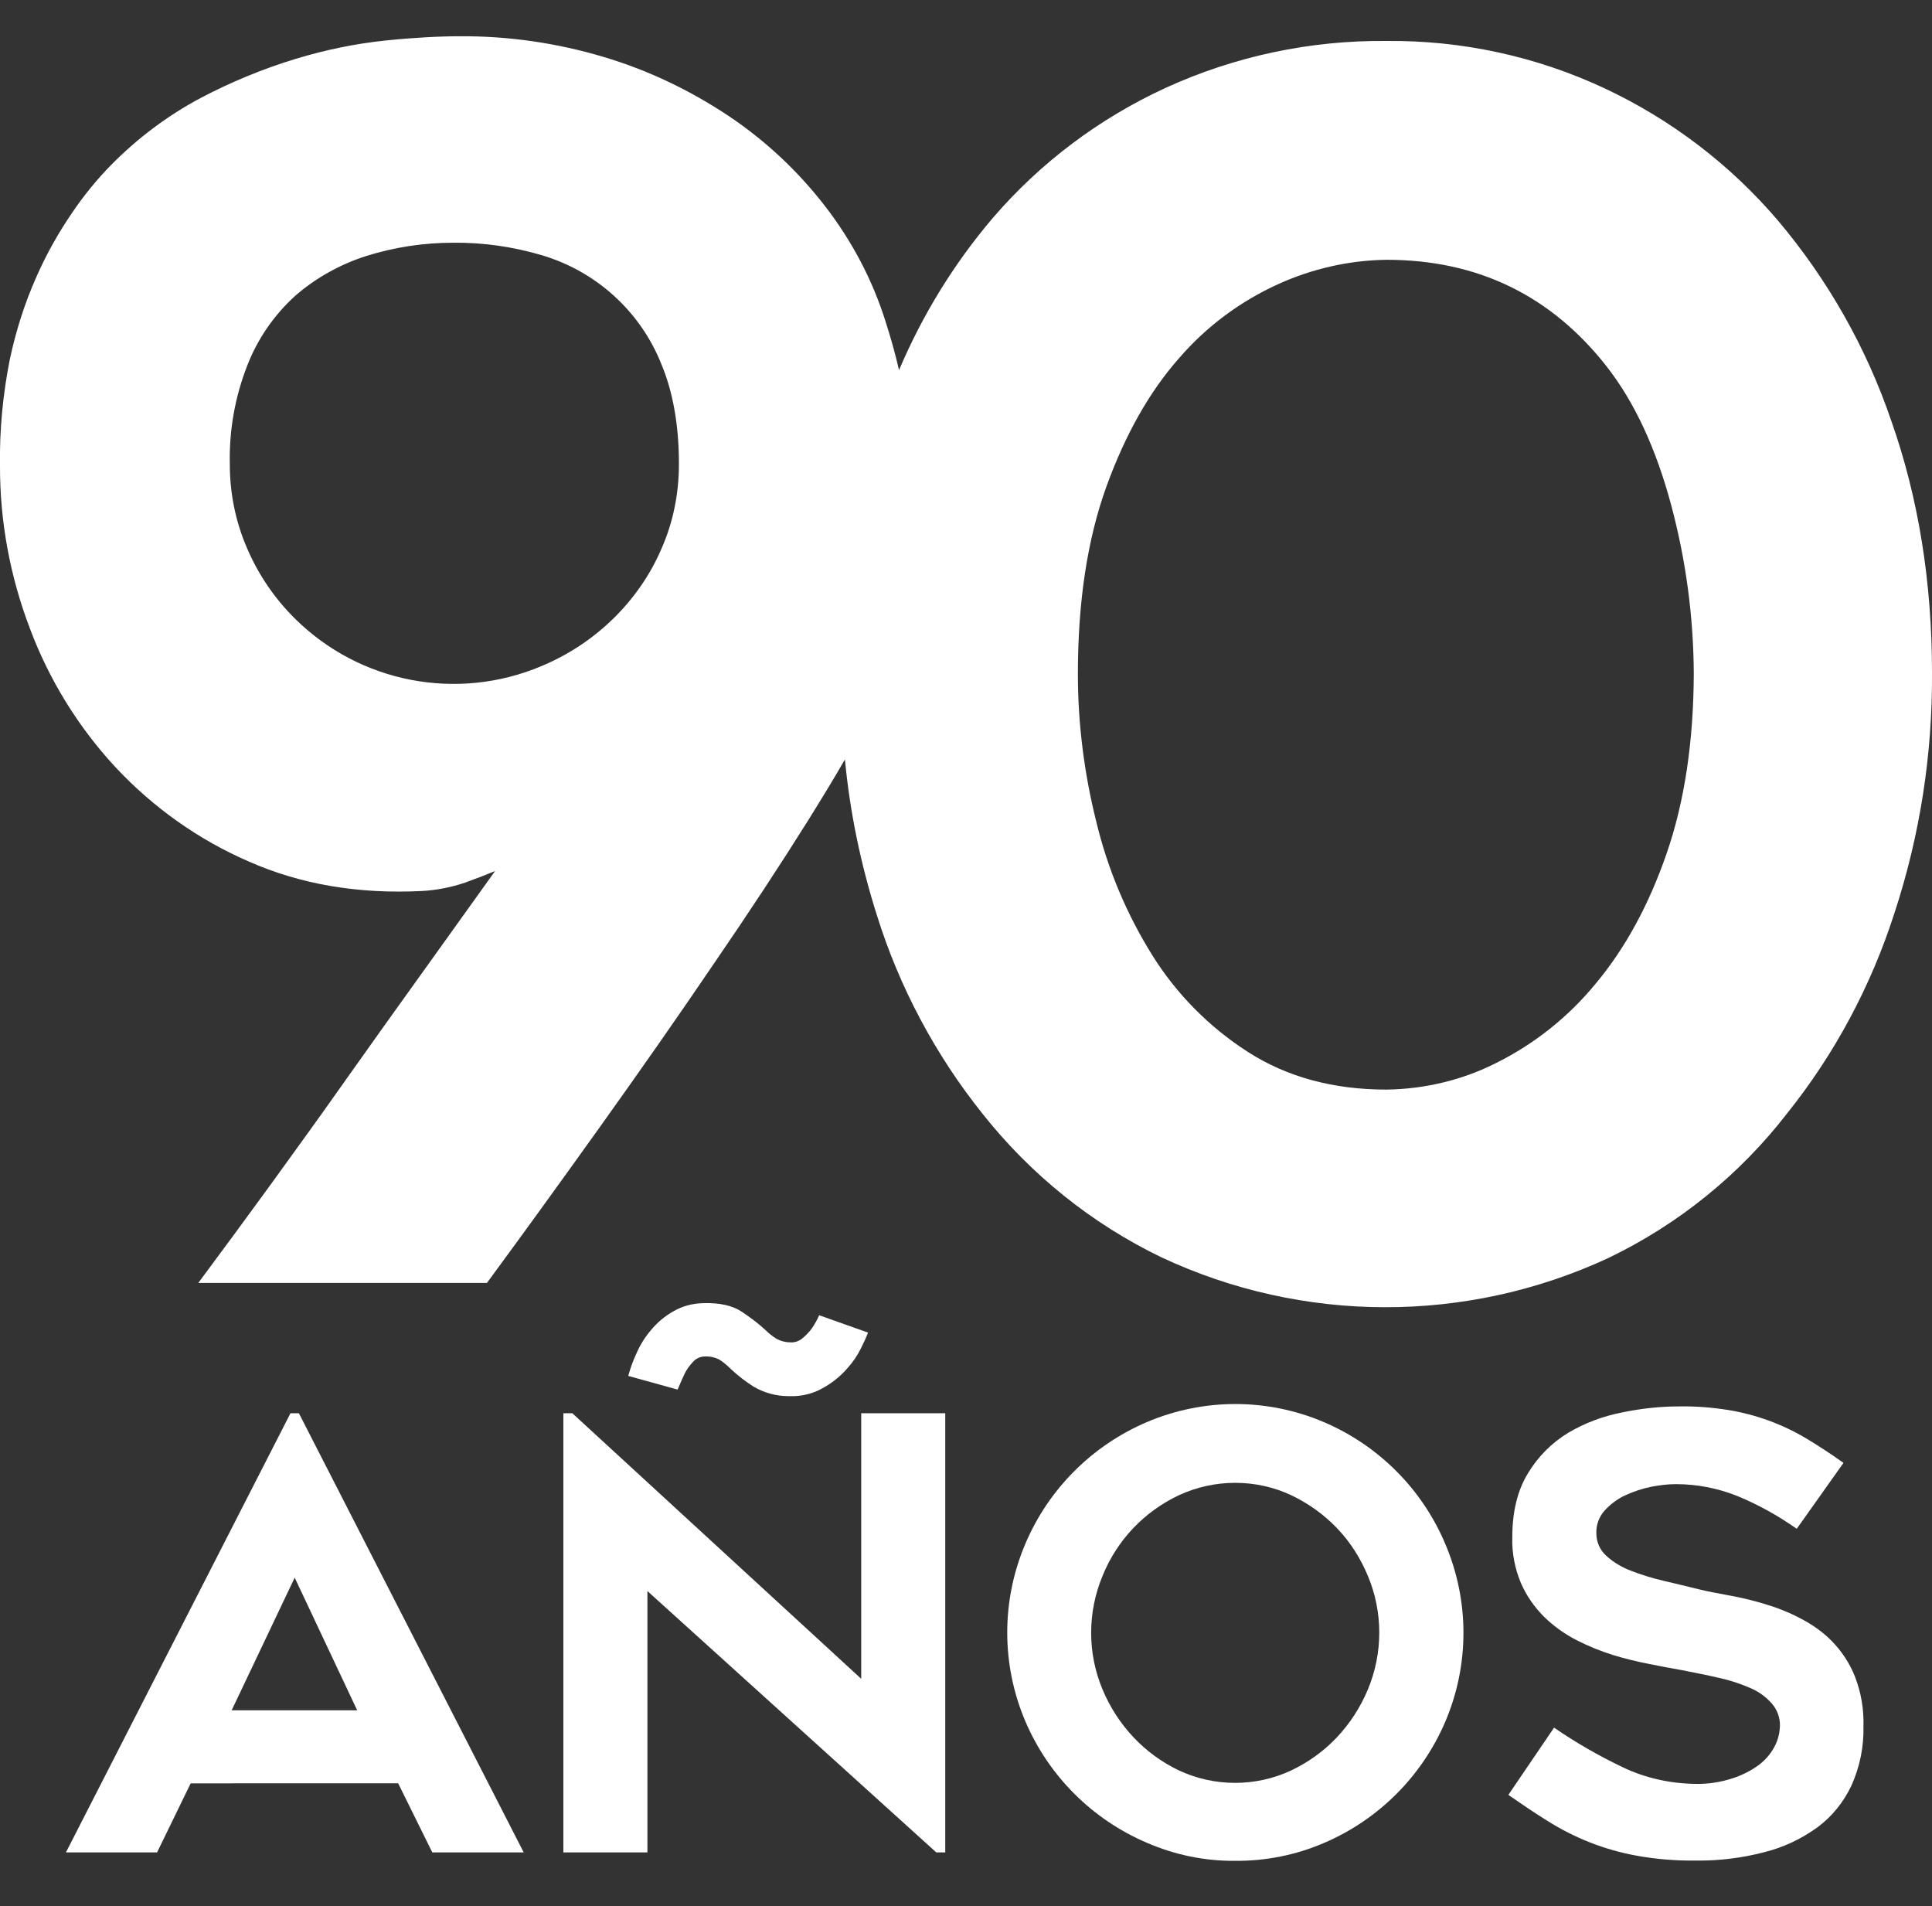
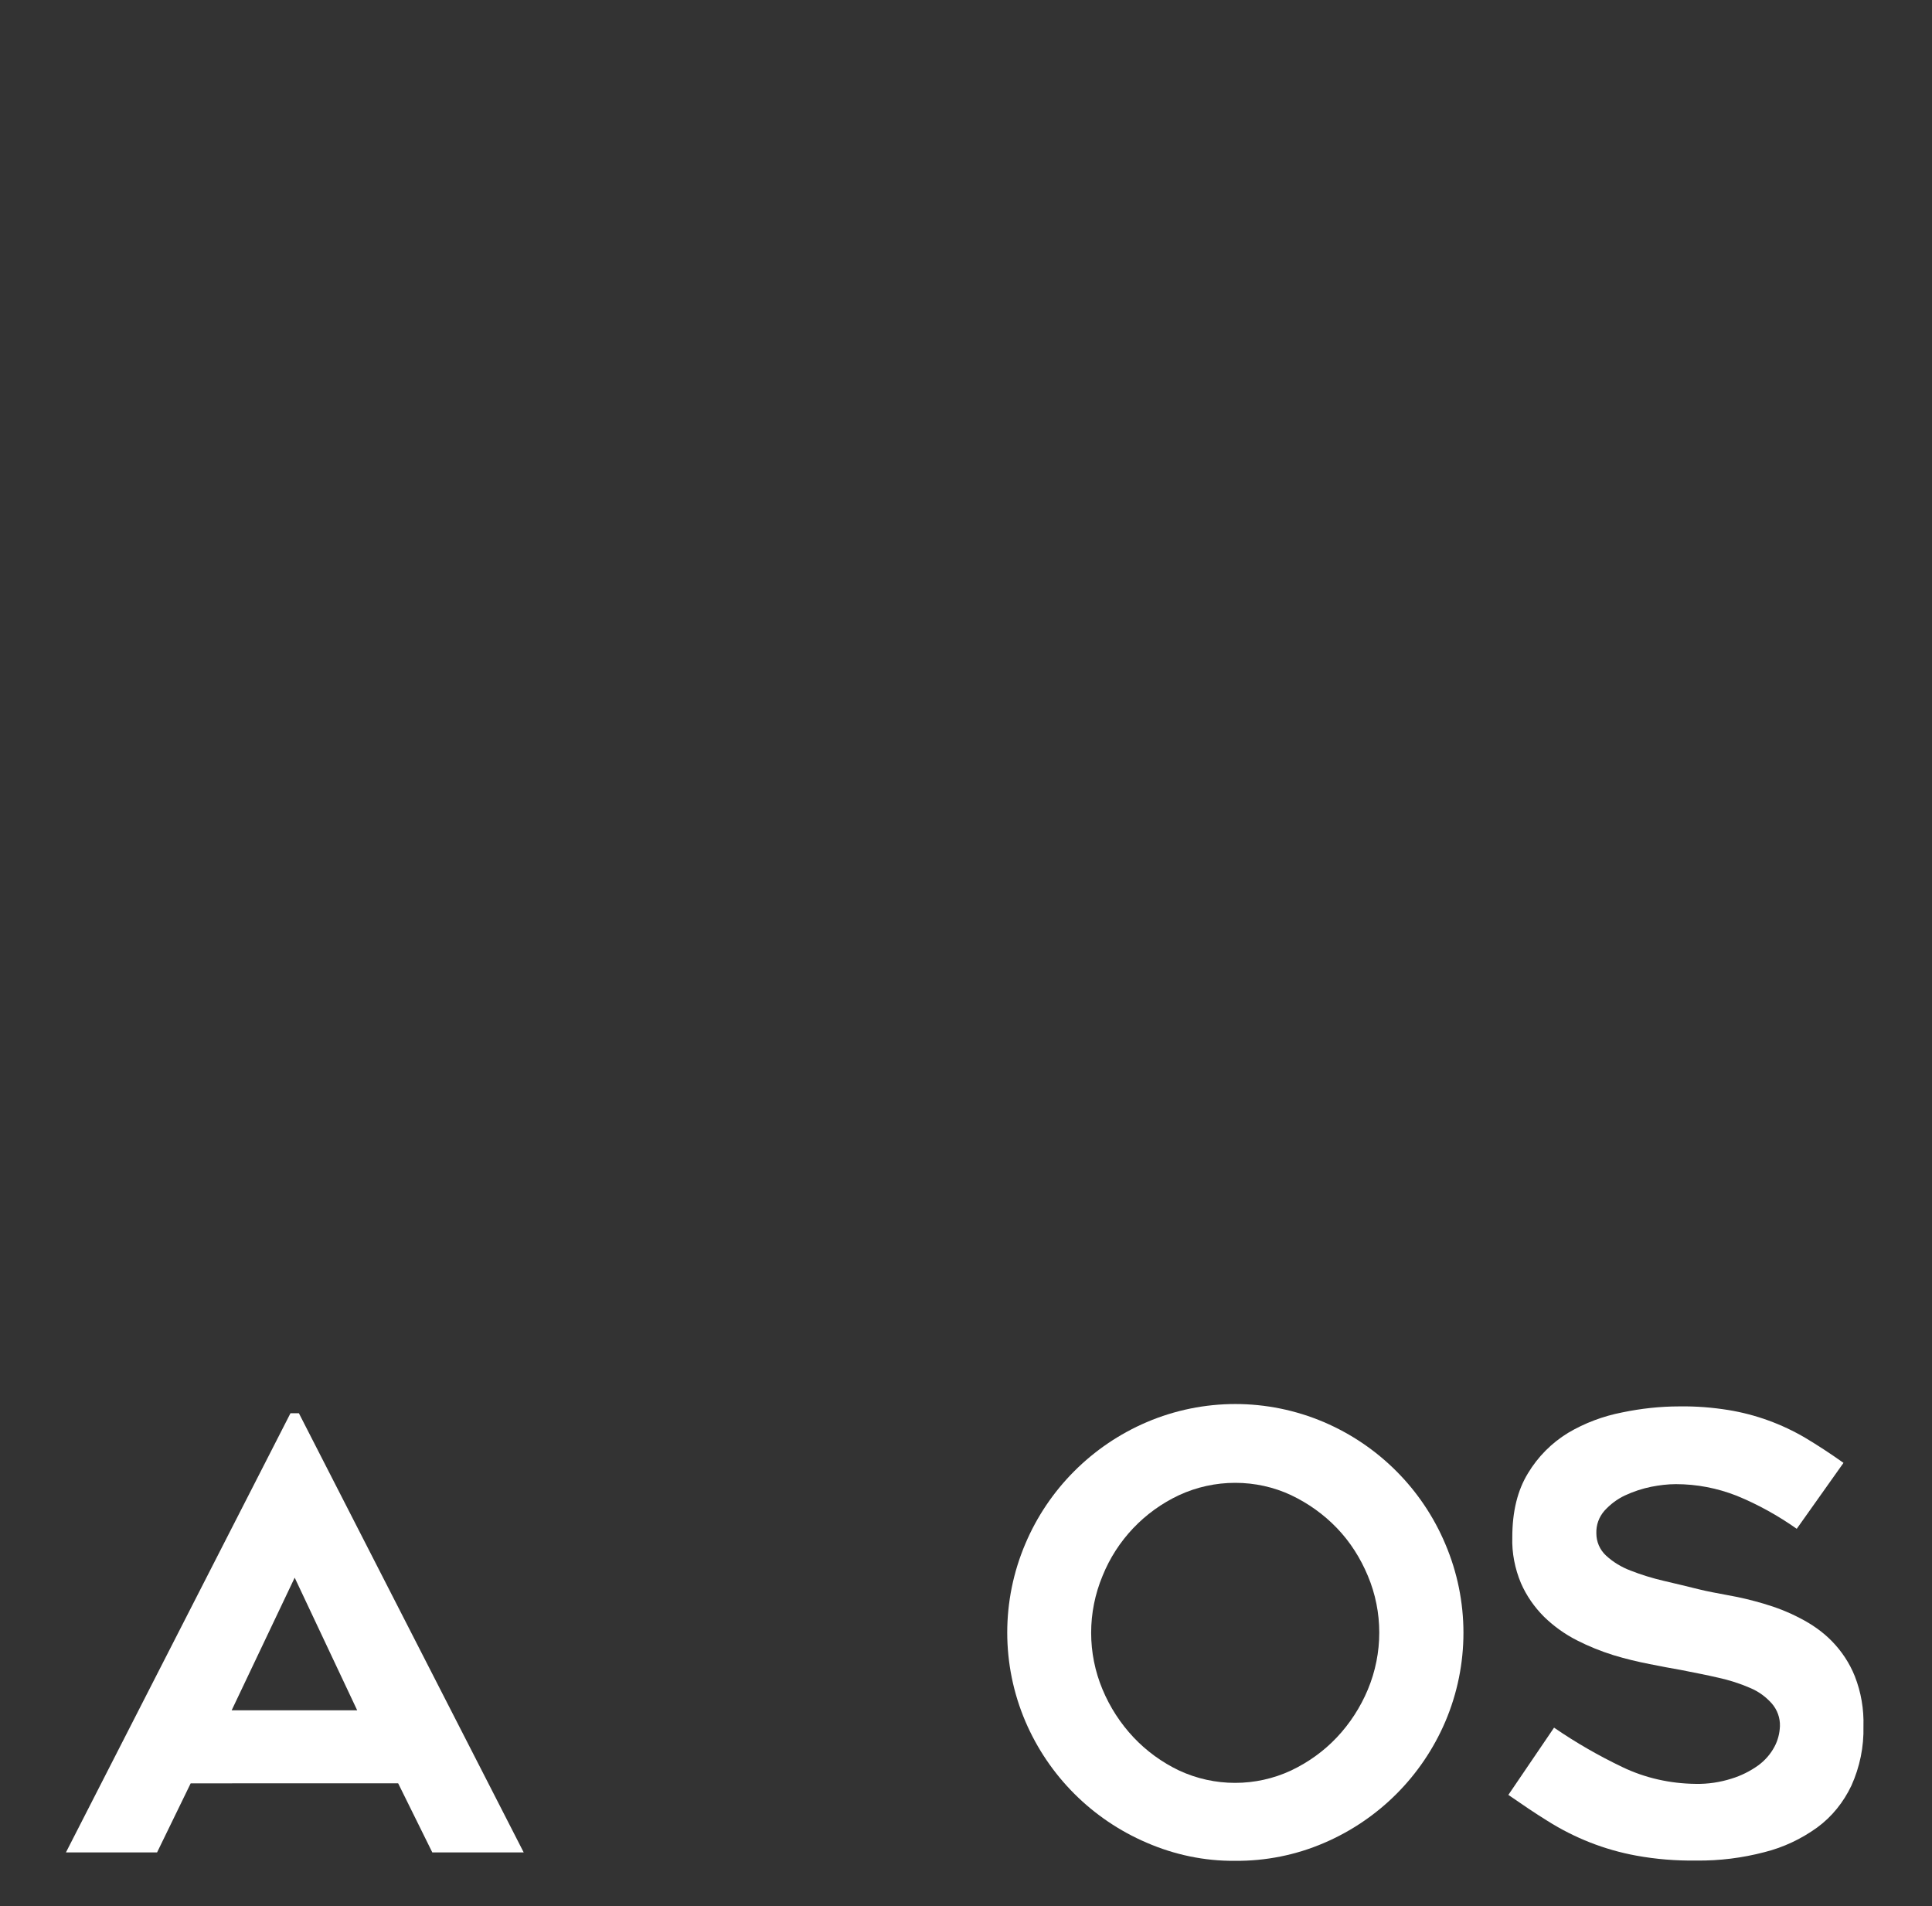
<svg xmlns="http://www.w3.org/2000/svg" id="Capa_1" x="0px" y="0px" viewBox="0 0 735.6 725.6" style="enable-background:new 0 0 735.6 725.6;" xml:space="preserve">
  <rect x="0" y="0" width="735.6" height="725.6" fill="#333333" stroke="none" />
  <style type="text/css"> .st0{fill:#FFFFFF;} </style>
  <g>
    <path class="st0" d="M25.1,705.2L110.6,538h3.2l85.6,167.2h-34.8l-13-26.3H72.6l-12.8,26.3H25.1z M88.2,651.1H136l-23.8-50.5 L88.2,651.1z" />
-     <path class="st0" d="M356.5,705.2l-110-99.5v99.5h-32V538h3.4l110,101.1V538h32v167.2L356.5,705.2z M312.6,528.8 c3.8-2,7.3-4.7,10.1-8c2-2.2,3.7-4.7,5-7.3c1-2,2-4.1,2.8-6.2l-18.6-6.6c-0.8,1.8-1.8,3.6-3,5.3c-1,1.3-2.2,2.5-3.4,3.5 c-1.3,1.1-3.1,1.7-4.8,1.5c-1.7,0-3.5-0.5-5-1.3c-1.6-1-3.1-2.2-4.4-3.5c-2.7-2.5-5.7-4.7-8.8-6.8c-3.6-2.4-8.5-3.5-14.8-3.3 c-4,0.1-7.9,1.1-11.3,3.1c-3.2,1.8-6.1,4.2-8.5,7.1c-2.3,2.7-4.2,5.7-5.6,9c-1.3,2.7-2.3,5.6-3.1,8.5L258,529 c1.1-2.6,2-4.7,2.8-6.3c0.8-1.6,1.9-3,3.1-4.3c1.1-1.2,2.7-2,4.4-2c1.9-0.1,3.9,0.3,5.6,1.2c1.6,1,3.1,2.3,4.5,3.7 c2.6,2.4,5.4,4.6,8.4,6.5c4,2.4,8.7,3.7,13.4,3.7h0.9C305,531.6,309,530.7,312.6,528.8L312.6,528.8z" />
    <path class="st0" d="M470.2,708.4c-11.6,0.1-23-2.3-33.6-6.9c-20.8-8.9-37.3-25.4-46.2-46.2c-9.2-21.6-9.2-46,0-67.6 c8.8-20.8,25.4-37.4,46.2-46.3c21.6-9.2,45.9-9.2,67.5,0c20.8,8.9,37.4,25.5,46.2,46.4c9.2,21.6,9.2,46,0,67.6 c-8.9,20.8-25.4,37.3-46.2,46.2C493.4,706.2,481.9,708.5,470.2,708.4z M470.3,564.5c-7.4,0-14.7,1.6-21.4,4.7 c-13.2,6.2-23.6,17.1-29.1,30.7c-5.8,13.9-5.8,29.5,0,43.3c2.8,6.7,6.8,12.9,11.8,18.2c4.9,5.2,10.8,9.5,17.3,12.6 c13.5,6.3,29.2,6.3,42.7,0c6.5-3.1,12.4-7.3,17.4-12.6c5-5.3,9-11.5,11.8-18.2c5.8-13.9,5.8-29.5,0-43.3 c-2.8-6.7-6.7-12.9-11.8-18.2c-5-5.2-10.9-9.4-17.4-12.5C485,566.1,477.7,564.5,470.3,564.5z" />
    <path class="st0" d="M574.3,683.3l17.4-25.6c8.3,5.7,17,10.7,26,15c8.7,4.2,18.3,6.3,27.9,6.4c4.7,0.1,9.3-0.6,13.7-2 c3.6-1.1,7-2.8,10.1-5c2.6-1.9,4.7-4.3,6.2-7.1c1.3-2.4,2-5.1,2.1-7.9c0.1-3.1-1-6.2-3.1-8.6c-2.3-2.6-5.1-4.6-8.2-5.9 c-3.9-1.7-8-3-12.1-3.9c-4.7-1.1-9.5-2-14.5-3c-3.4-0.6-7.3-1.3-11.7-2.2c-4.6-0.9-9.2-2-13.8-3.4c-4.8-1.5-9.5-3.4-14-5.7 c-4.5-2.3-8.7-5.3-12.4-8.9c-3.7-3.7-6.7-8-8.8-12.8c-2.3-5.5-3.5-11.5-3.3-17.5c0-9.8,2-17.9,6-24.4c3.8-6.3,9-11.5,15.2-15.3 c6.4-3.8,13.4-6.4,20.6-7.8c7.2-1.5,14.5-2.3,21.8-2.3c6.3-0.1,12.6,0.4,18.8,1.4c10.3,1.7,20.2,5.3,29.2,10.6 c4.5,2.7,9.3,5.8,14.5,9.5L684.1,582c-7.1-5-14.8-9.3-22.9-12.6c-7.4-2.9-15.2-4.4-23.1-4.4c-3.2,0-6.3,0.4-9.4,1 c-3.4,0.7-6.8,1.8-10,3.3c-3,1.4-5.6,3.4-7.8,5.8c-2.1,2.4-3.2,5.4-3.1,8.6c0,3.2,1.3,6.3,3.7,8.5c2.7,2.5,5.9,4.4,9.3,5.7 c4.1,1.6,8.3,2.9,12.6,3.9c4.6,1.1,9,2.1,13.3,3.2c3.2,0.8,7,1.5,11.3,2.3c4.6,0.8,9.1,1.9,13.5,3.2c4.8,1.4,9.4,3.2,13.8,5.5 c4.5,2.3,8.7,5.2,12.2,8.8c3.7,3.8,6.7,8.3,8.7,13.3c2.4,6.1,3.5,12.6,3.3,19.1c0.2,7.8-1.4,15.5-4.6,22.6c-3,6.3-7.4,11.8-13,15.9 c-6.1,4.4-12.9,7.6-20.1,9.4c-8.4,2.2-17.1,3.3-25.9,3.2c-7.7,0.1-15.4-0.5-23-1.9c-12-2.2-23.4-6.7-33.7-13.2 C584.5,690.3,579.5,686.9,574.3,683.3z" />
  </g>
-   <path class="st0" d="M720.1,160.2c-9.5-27.9-24.2-53.8-43.2-76.3c-18.1-21.2-40.5-38.3-65.8-50.2c-26-12.2-54.5-18.4-83.2-18.1 c-29-0.3-57.8,5.8-84.2,17.9C418.5,45.1,396,62,377.9,83.1c-14.7,17.3-26.7,36.8-35.6,57.8c-1.4-6.1-3.1-12.2-5.1-18.4 c-5-16-12.9-30.9-23.2-44.2C303.7,65,291.3,53.4,277.2,44c-14.6-9.7-30.5-17.3-47.3-22.3c-17.7-5.3-36.1-8-54.6-7.9 c-8,0-17.5,0.5-28.3,1.6c-11.7,1.2-23.2,3.6-34.4,7c-12.5,3.8-24.6,8.8-36.2,14.9c-12.6,6.7-24,15.3-34,25.4 C37,68.2,32,74.3,27.6,80.8c-5.3,7.7-9.9,15.9-13.7,24.5C9.4,115.4,6,126.1,3.7,137c-2.6,13.2-3.9,26.6-3.7,40 c-0.1,21.3,3.8,42.4,11.4,62.3c7.3,19.5,18.4,37.5,32.6,52.8c14.3,15.3,31.6,27.6,50.8,35.9c19.7,8.7,41.6,12.4,65.8,11.2 c5.6-0.3,11.2-1.4,16.5-3.2c4.7-1.7,8.5-3.2,11.4-4.4c-8.5,11.9-17.6,24.6-27.3,38.1c-9.7,13.5-19.5,27.2-29.2,40.9 c-9.7,13.8-19.5,27.3-29.2,40.7C93.1,464.6,84,477,75.5,488.4h109.9c13.1-17.8,27.3-37.4,42.6-58.8s29.8-42.1,43.5-62.3 c13.8-20.1,25.8-38.4,36.2-55c5.6-9,10.3-16.7,14-23.2c1.9,20.1,6,39.8,12.1,59.1c8.6,27.6,22.3,53.3,40.3,75.8 c18.3,23.1,41.5,41.8,68,54.6c53.9,25.3,116.3,25.4,170.3,0.3c26.6-12.8,49.9-31.6,68-55c18.2-22.7,32-48.6,40.9-76.3 c9.7-29.5,14.5-60.4,14.3-91.5C735.6,221.7,730.5,189.7,720.1,160.2z M251.8,209c-4.3,10-10.6,19-18.4,26.6 c-7.9,7.7-17.2,13.8-27.3,18c-32,13.5-69,6.4-93.7-18C104.7,228,98.5,219,94.2,209c-4.5-10.2-6.7-21.2-6.7-32.3 c-0.3-12.9,2-25.7,6.7-37.7c3.9-10,10.1-19,18.1-26.3c7.9-6.9,17.1-12,27-15.2c10.8-3.4,22-5.1,33.4-5.1c11.3-0.1,22.5,1.5,33.4,4.7 c20.8,6.1,37.7,21.4,45.7,41.5c4.4,10.5,6.7,23.2,6.7,38C258.5,187.9,256.3,198.9,251.8,209z M634.6,324.8 c-6.8,19.7-15.8,36.2-27,49.6c-10.3,12.6-23.2,22.9-37.8,30.2c-13,6.6-27.4,10-41.9,10.2c-20.3,0-37.9-4.8-52.7-14.3 c-14.7-9.4-27.2-22-36.5-36.9c-9.8-15.7-17-32.9-21.3-50.8c-4.6-18.4-7-37.3-7-56.2c0-27.5,3.6-51.2,10.8-71.2 c7.2-19.9,16.4-36.2,27.6-48.9c10.4-12.1,23.3-21.7,37.8-28.3c13-5.9,27-9.1,41.3-9.3c34.7,0,62.7,13.6,83.9,40.7 c10.6,13.6,18.7,31.1,24.5,52.7c5.6,20.9,8.5,42.5,8.6,64.2C644.8,282.3,641.4,305.1,634.6,324.8L634.6,324.8z" />
</svg>